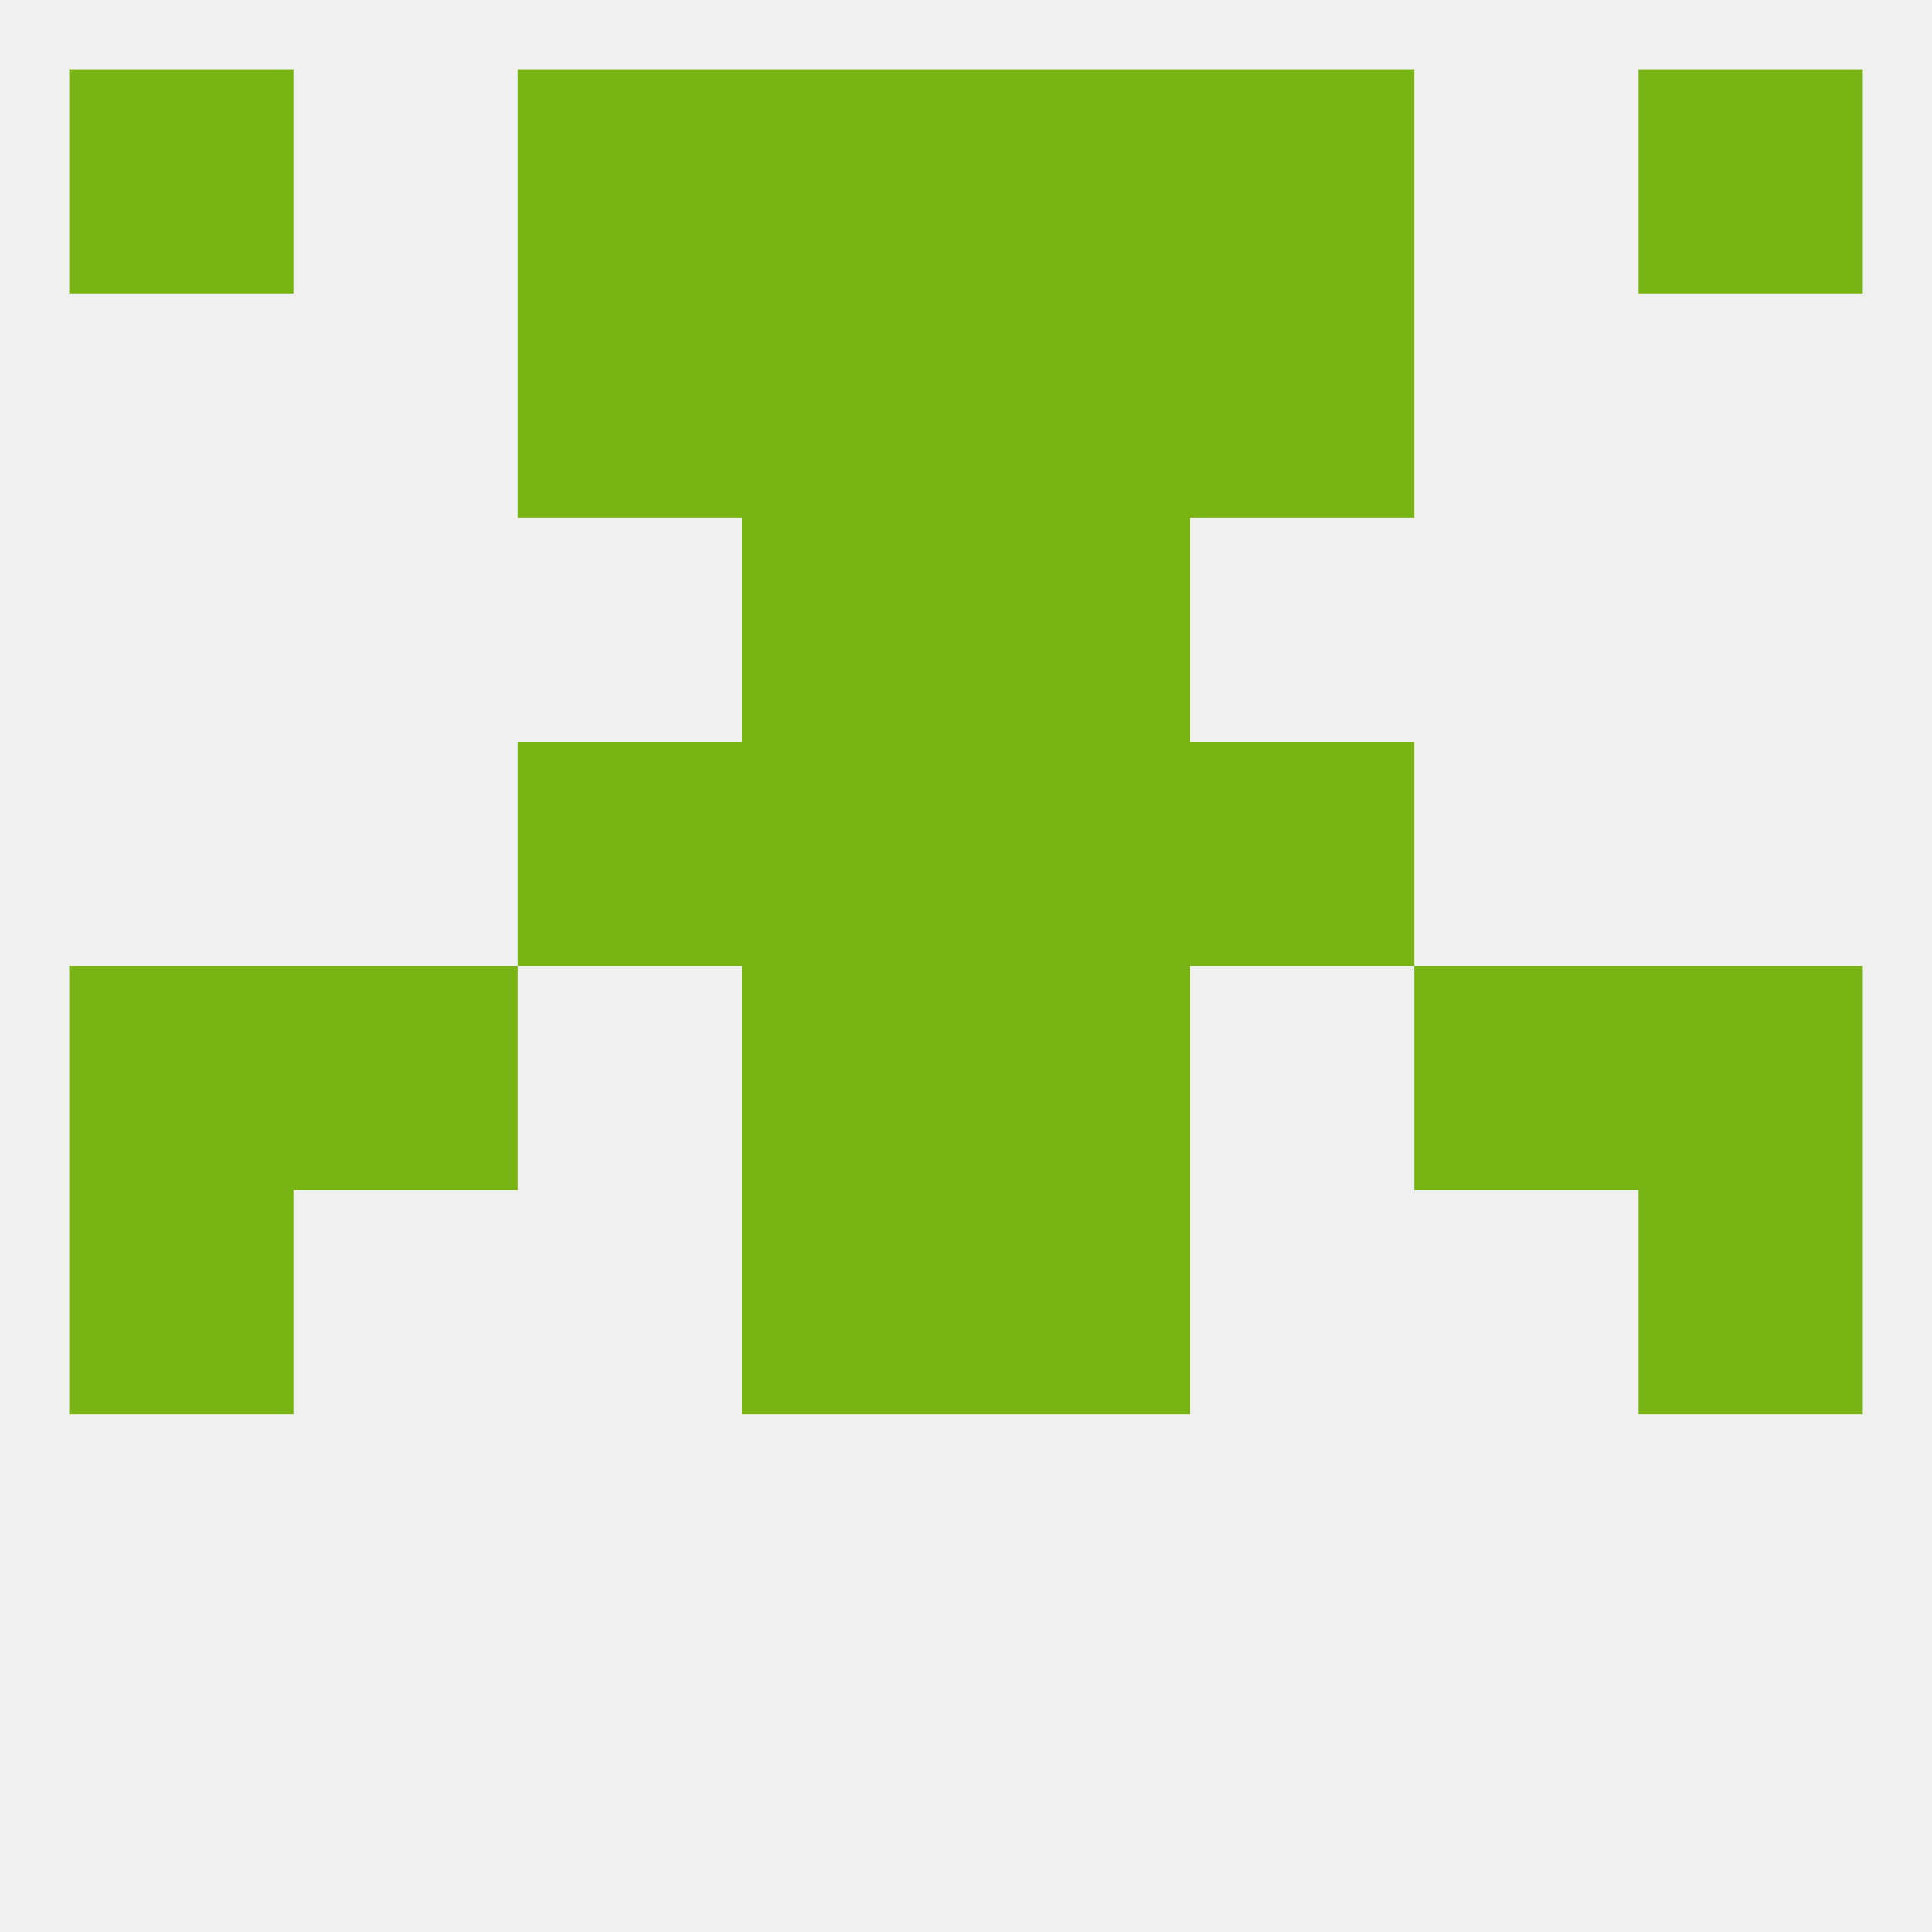
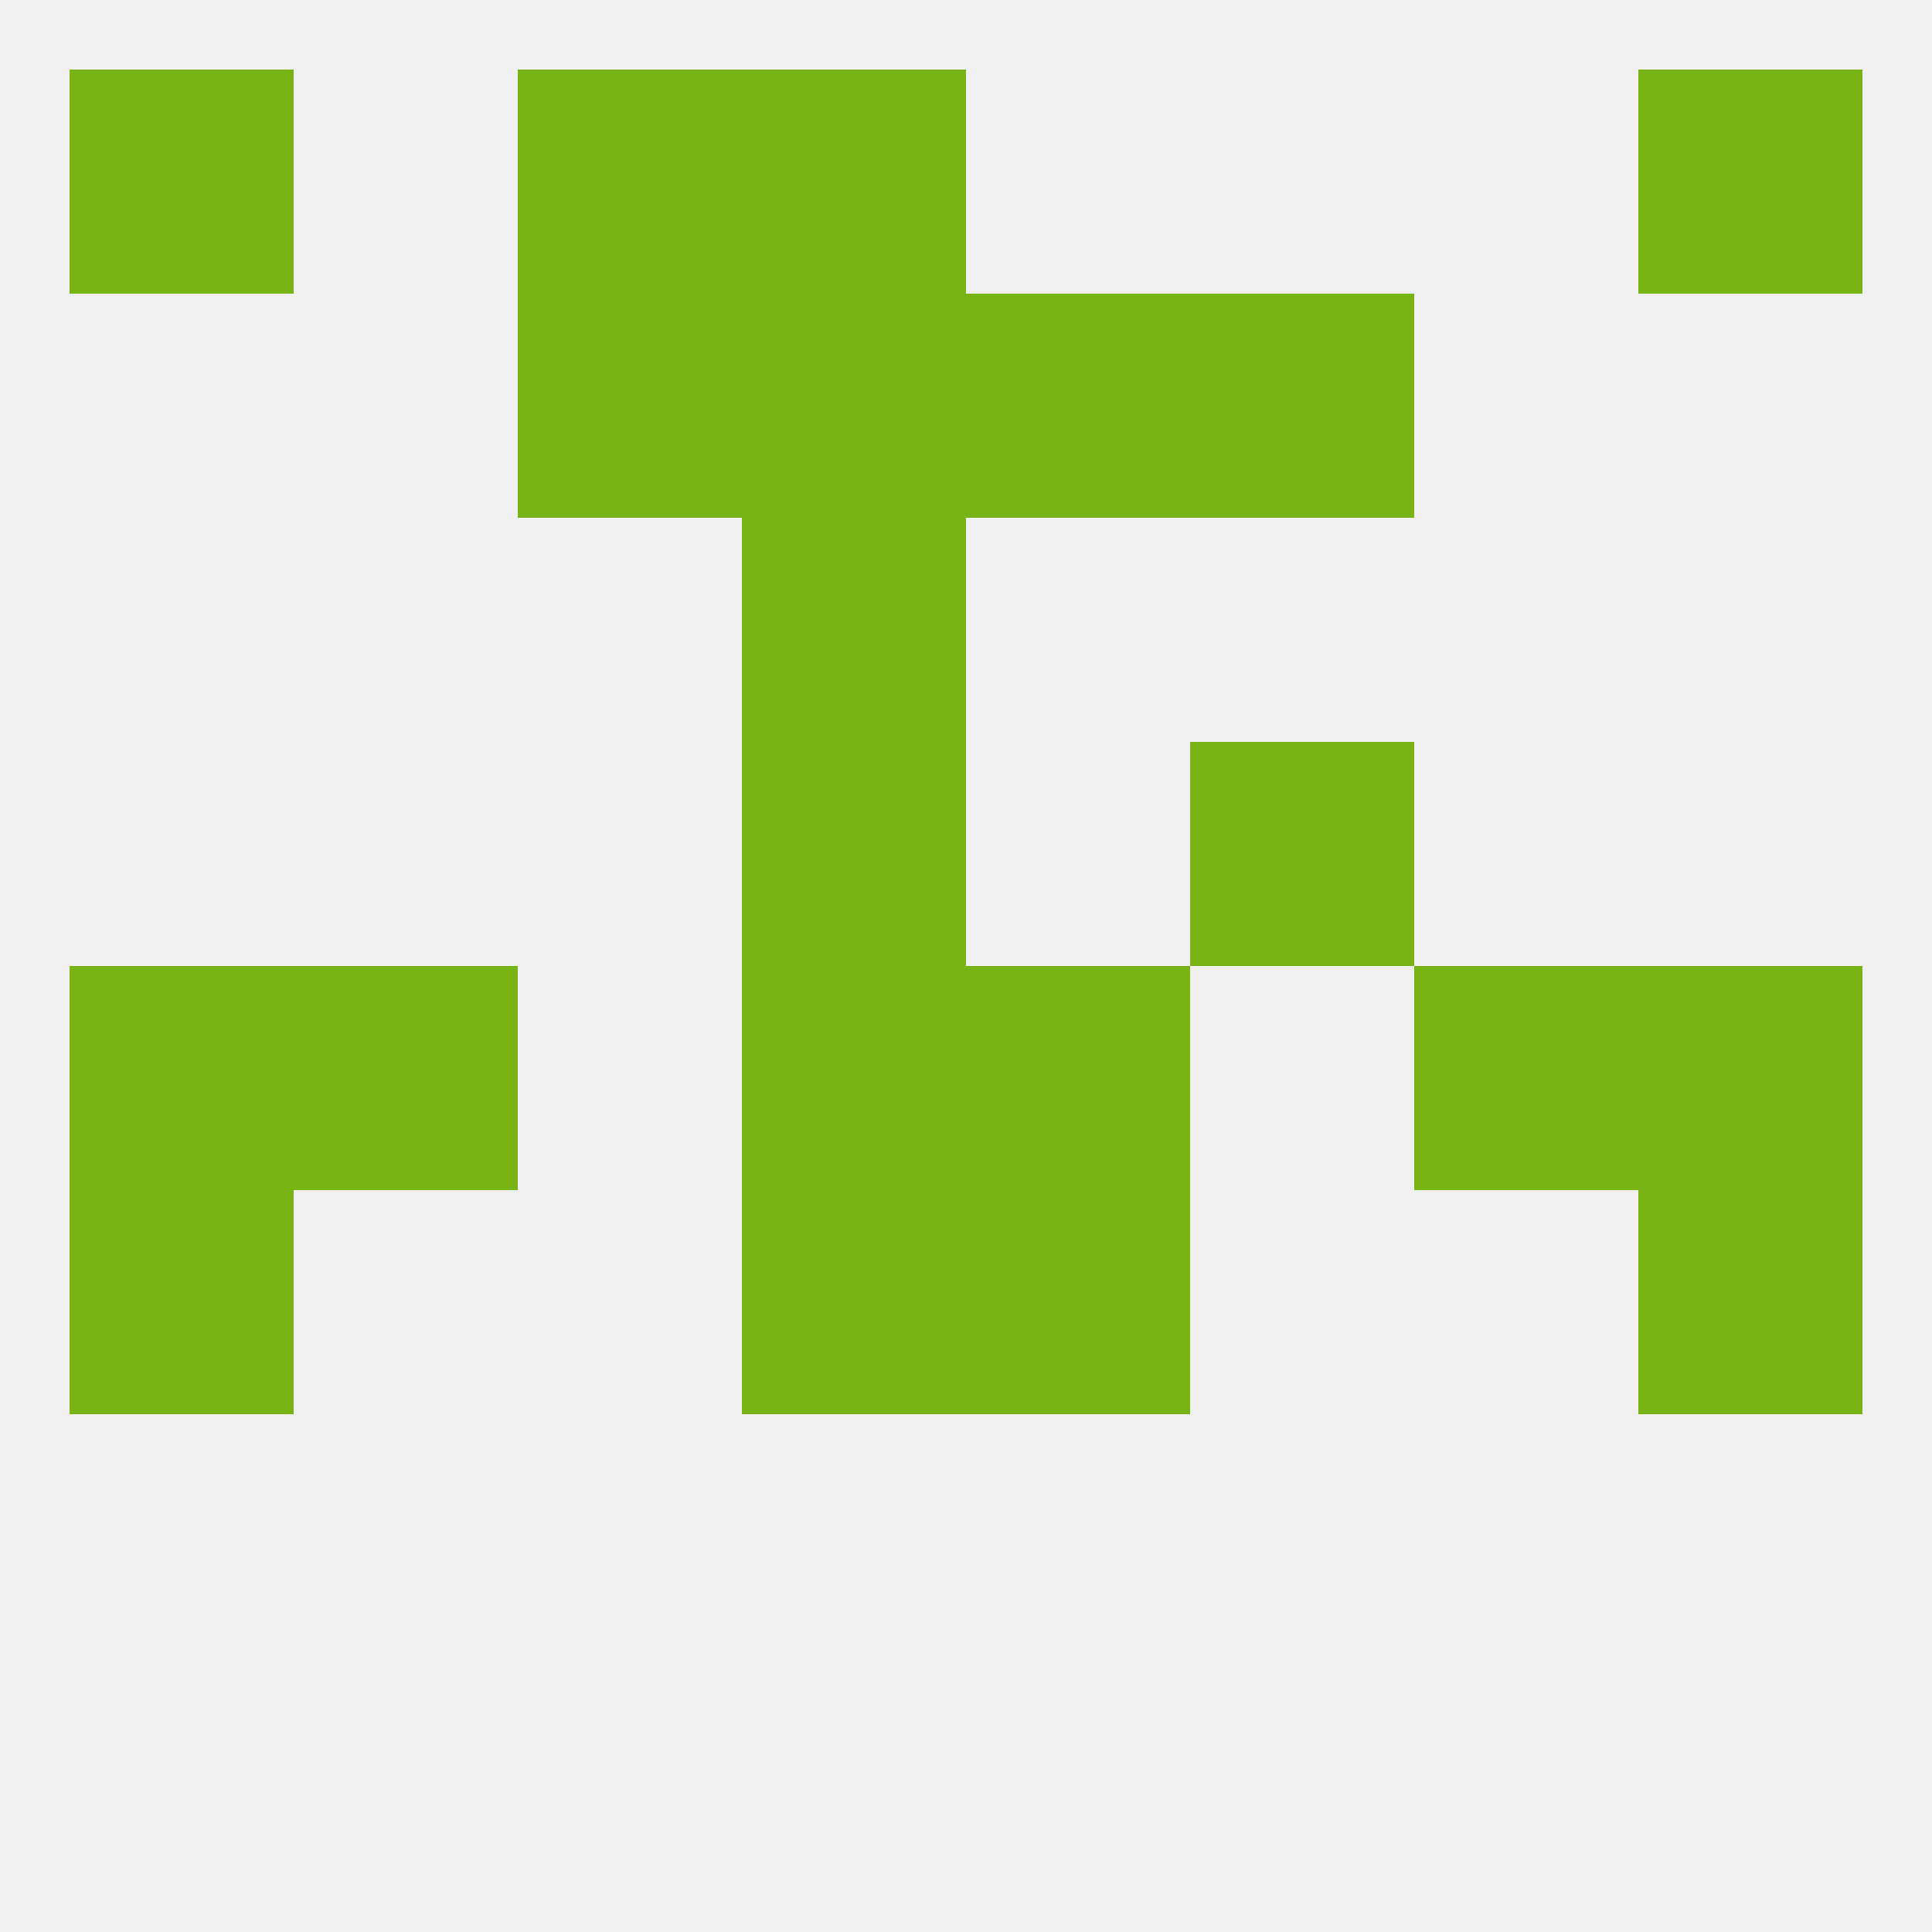
<svg xmlns="http://www.w3.org/2000/svg" version="1.1" baseprofile="full" width="250" height="250" viewBox="0 0 250 250">
  <rect width="100%" height="100%" fill="rgba(240,240,240,255)" />
  <rect x="212" y="125" width="29" height="29" fill="rgba(118,179,19,255)" />
  <rect x="38" y="125" width="29" height="29" fill="rgba(118,179,19,255)" />
  <rect x="183" y="125" width="29" height="29" fill="rgba(118,179,19,255)" />
  <rect x="96" y="125" width="29" height="29" fill="rgba(118,179,19,255)" />
  <rect x="125" y="125" width="29" height="29" fill="rgba(118,179,19,255)" />
  <rect x="9" y="125" width="29" height="29" fill="rgba(118,179,19,255)" />
  <rect x="212" y="154" width="29" height="29" fill="rgba(118,179,19,255)" />
  <rect x="96" y="154" width="29" height="29" fill="rgba(118,179,19,255)" />
  <rect x="125" y="154" width="29" height="29" fill="rgba(118,179,19,255)" />
  <rect x="9" y="154" width="29" height="29" fill="rgba(118,179,19,255)" />
-   <rect x="67" y="96" width="29" height="29" fill="rgba(118,179,19,255)" />
  <rect x="154" y="96" width="29" height="29" fill="rgba(118,179,19,255)" />
  <rect x="96" y="96" width="29" height="29" fill="rgba(118,179,19,255)" />
-   <rect x="125" y="96" width="29" height="29" fill="rgba(118,179,19,255)" />
-   <rect x="125" y="67" width="29" height="29" fill="rgba(118,179,19,255)" />
  <rect x="96" y="67" width="29" height="29" fill="rgba(118,179,19,255)" />
  <rect x="96" y="38" width="29" height="29" fill="rgba(118,179,19,255)" />
  <rect x="125" y="38" width="29" height="29" fill="rgba(118,179,19,255)" />
  <rect x="67" y="38" width="29" height="29" fill="rgba(118,179,19,255)" />
  <rect x="154" y="38" width="29" height="29" fill="rgba(118,179,19,255)" />
-   <rect x="154" y="9" width="29" height="29" fill="rgba(118,179,19,255)" />
  <rect x="96" y="9" width="29" height="29" fill="rgba(118,179,19,255)" />
-   <rect x="125" y="9" width="29" height="29" fill="rgba(118,179,19,255)" />
  <rect x="9" y="9" width="29" height="29" fill="rgba(118,179,19,255)" />
  <rect x="212" y="9" width="29" height="29" fill="rgba(118,179,19,255)" />
  <rect x="67" y="9" width="29" height="29" fill="rgba(118,179,19,255)" />
</svg>